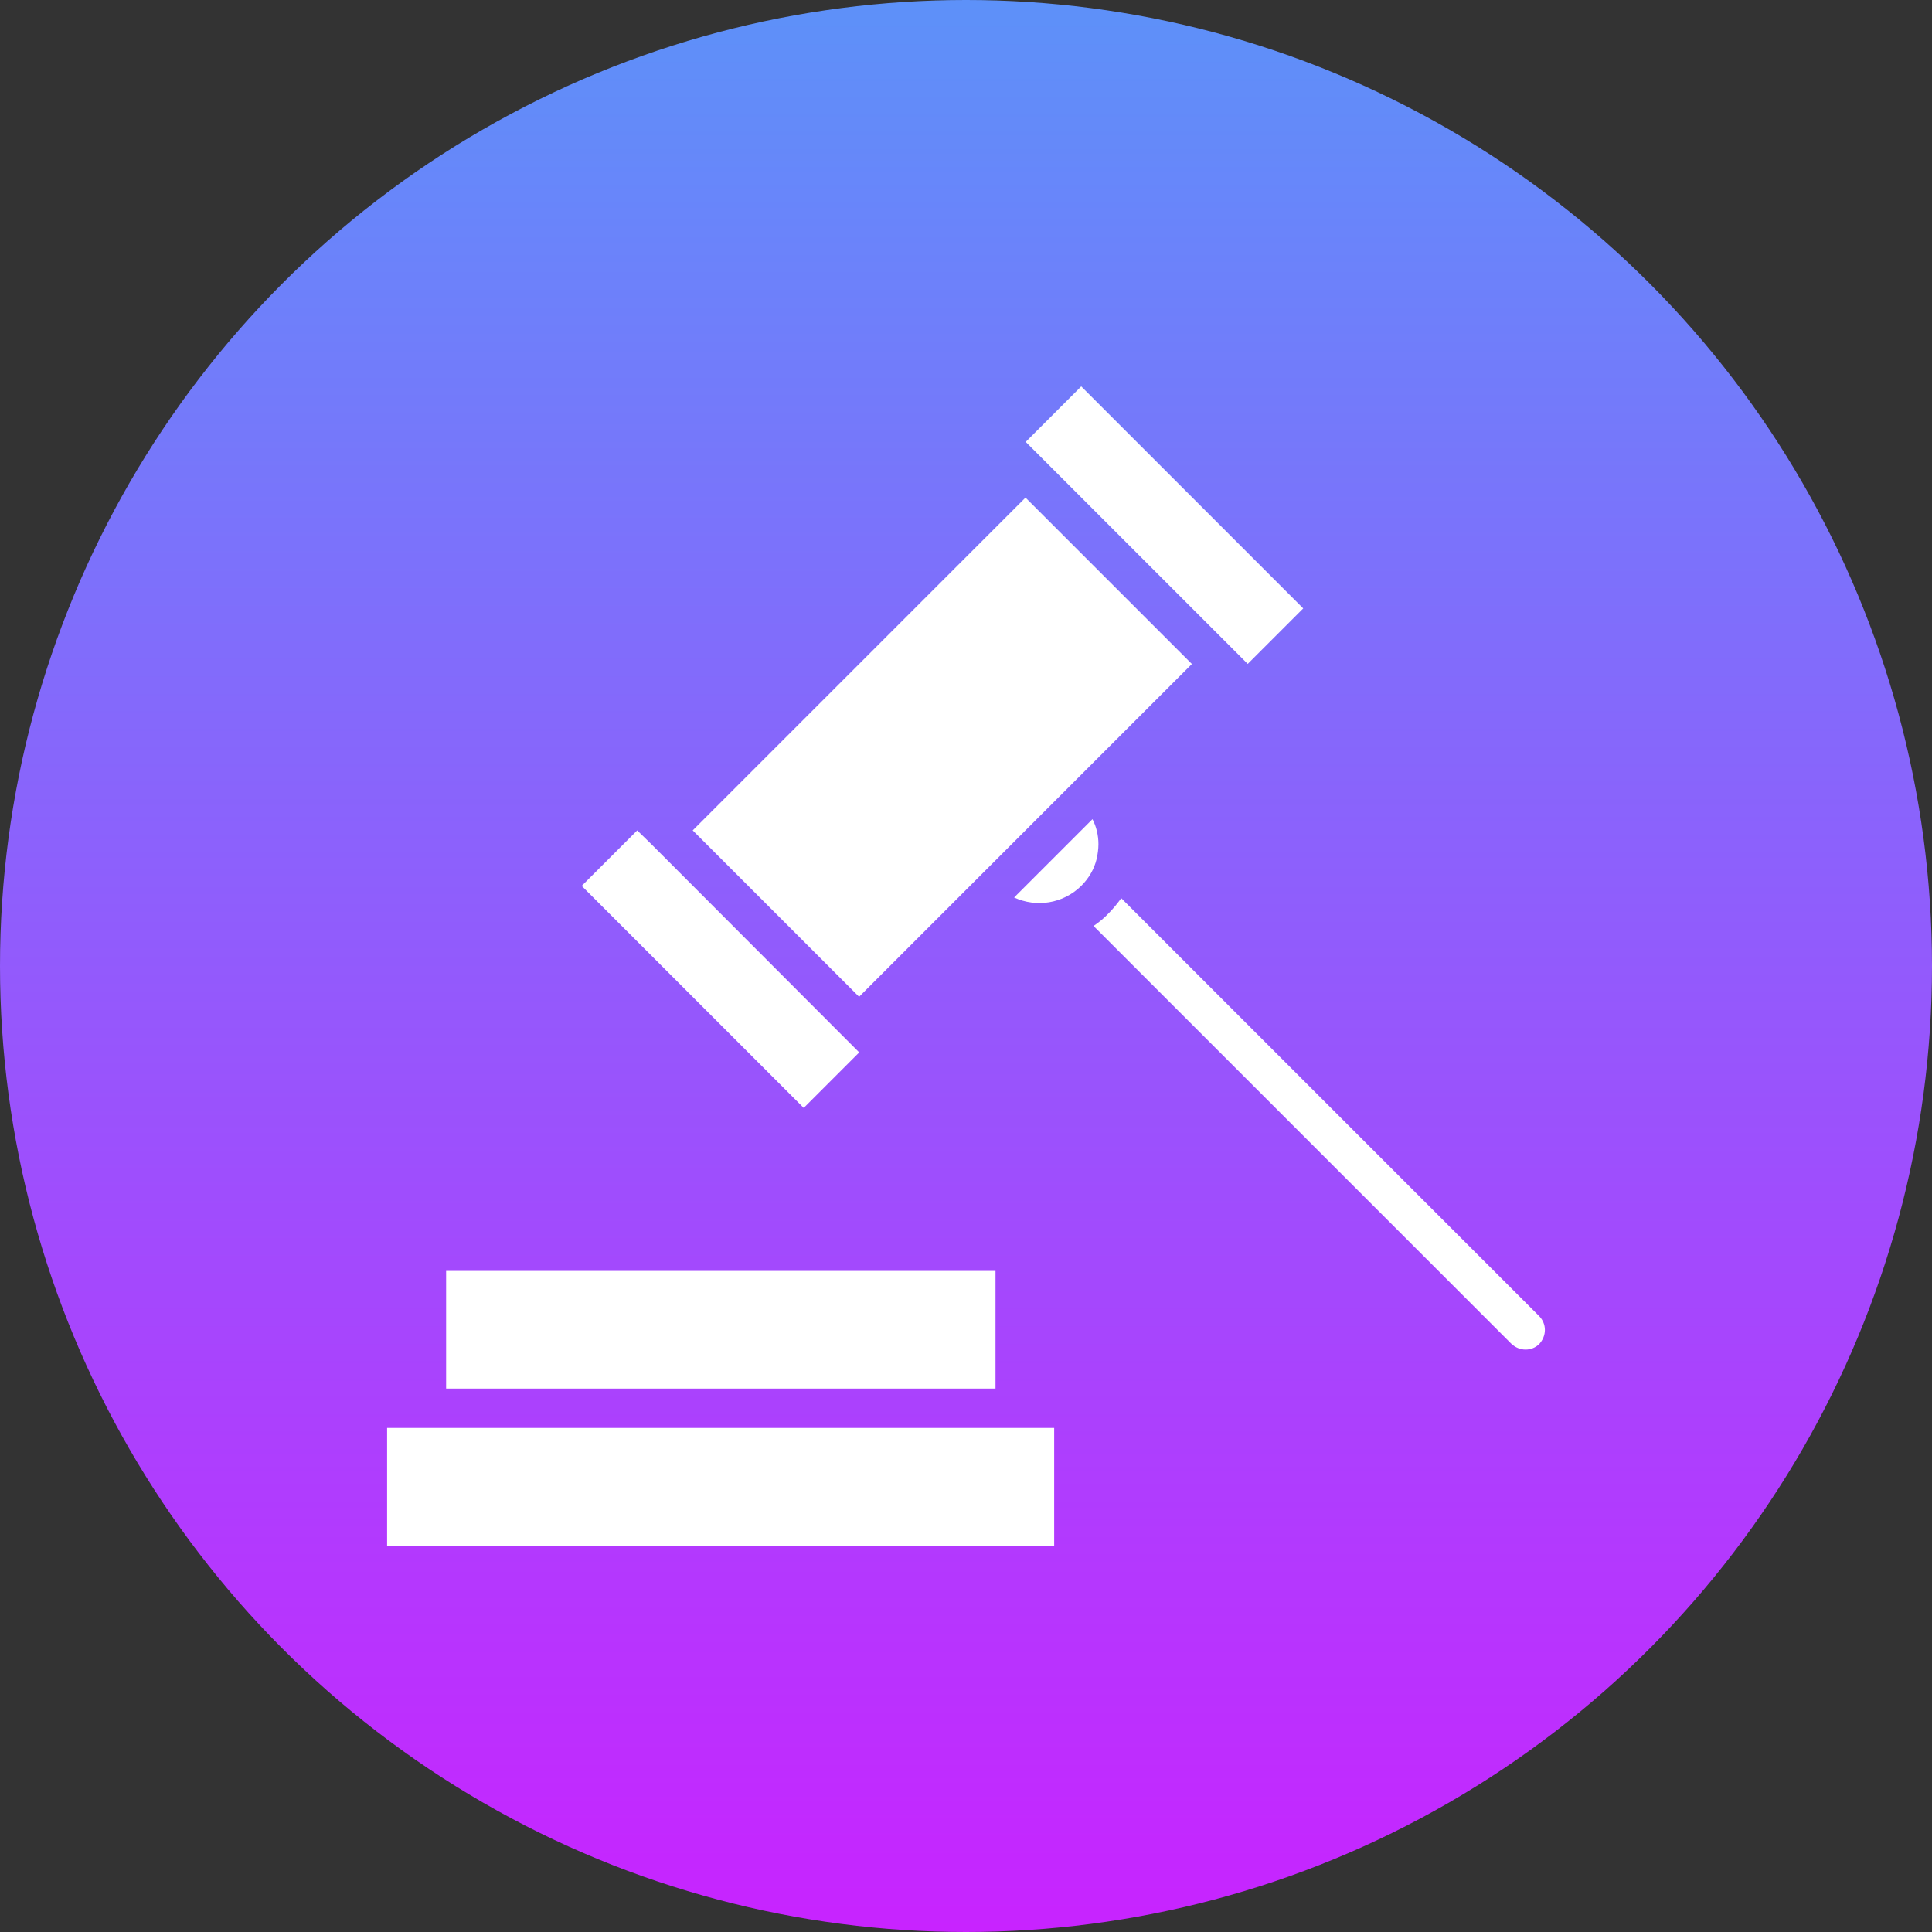
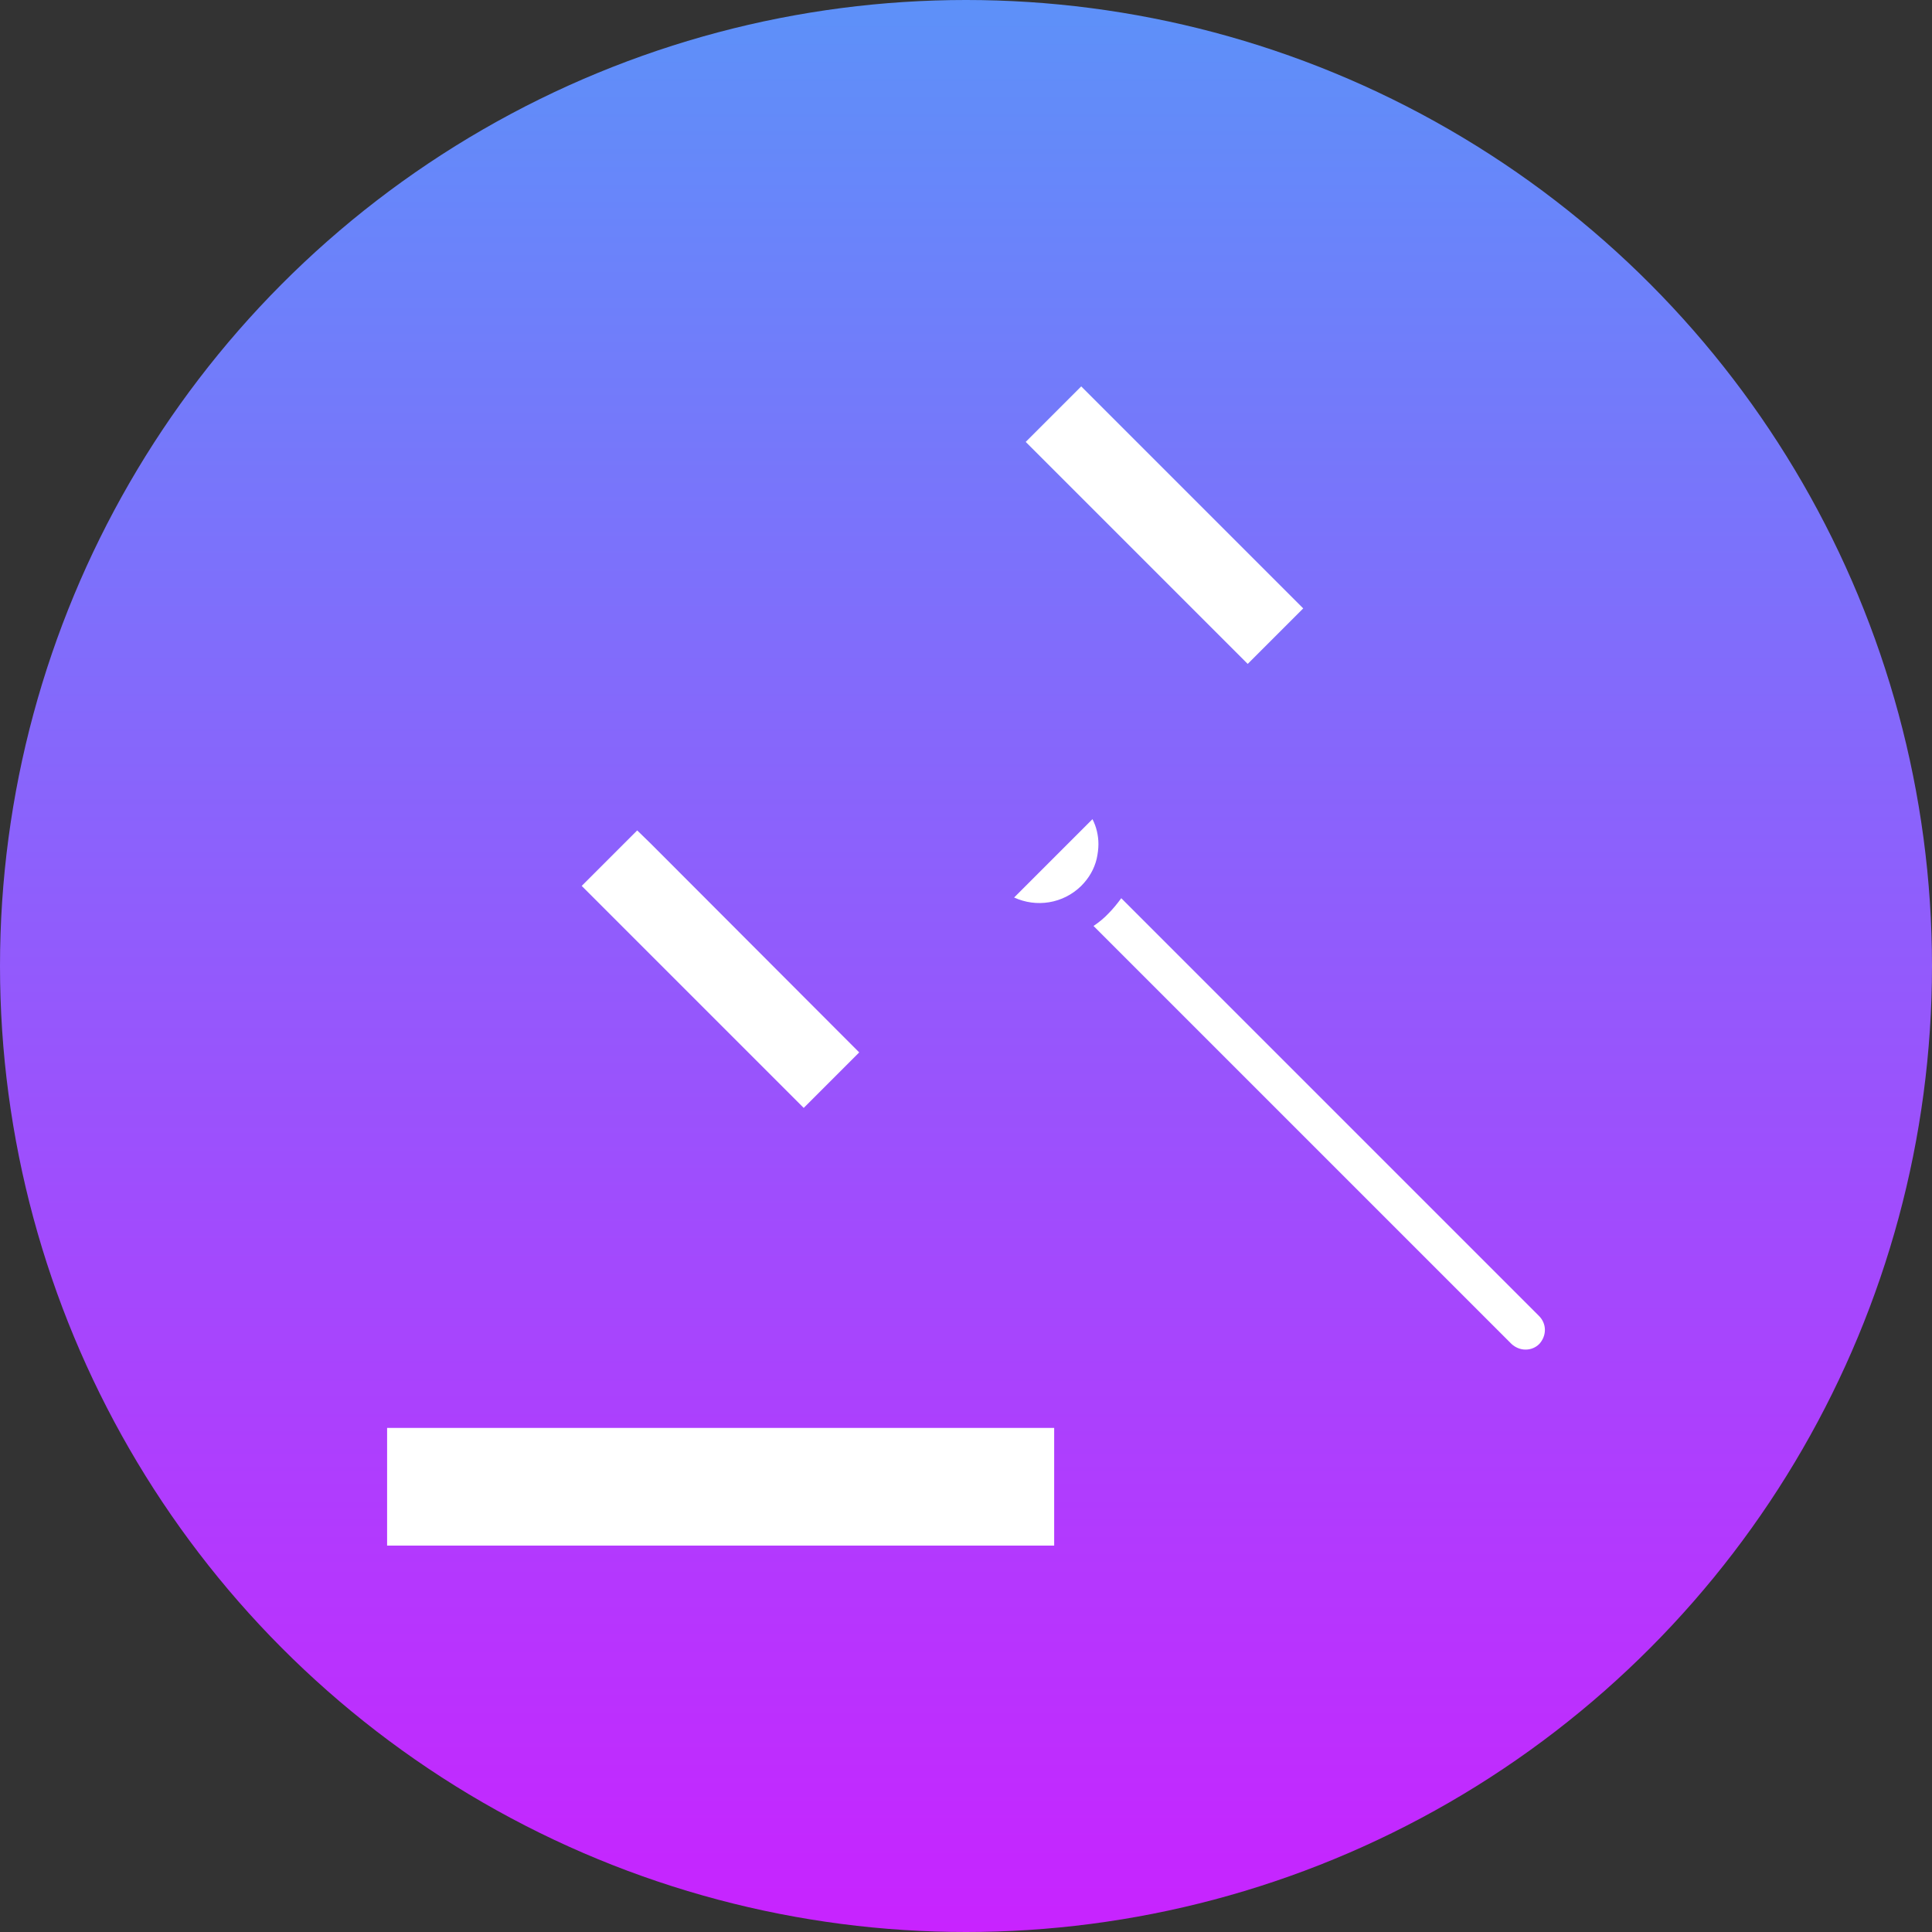
<svg xmlns="http://www.w3.org/2000/svg" id="Layer_1" enable-background="new 0 0 550 550" viewBox="0 0 550 550">
  <rect x="0" y="0" width="550" height="550" fill="#333333" stroke="none" />
  <linearGradient id="SVGID_1_" gradientTransform="matrix(1 0 0 -1 0 550)" gradientUnits="userSpaceOnUse" x1="275" x2="275" y1="550" y2="0">
    <stop offset="0" stop-color="#5d91f9" />
    <stop offset="1" stop-color="#c823ff" />
  </linearGradient>
  <circle cx="275" cy="275" fill="url(#SVGID_1_)" r="275" />
  <g id="_x31_8831_-_Judge_Hammer">
    <g id="XMLID_536_">
      <g id="XMLID_526_">
        <path d="m110.2 406.5h189.9v33.5h-189.9z" fill="#fff" />
      </g>
      <g id="XMLID_527_">
-         <path d="m127 361.8h156.4v33.5h-156.4z" fill="#fff" />
-       </g>
+         </g>
      <g id="XMLID_535_">
        <g id="XMLID_530_">
-           <path d="m201.3 179.2h134v67h-134z" fill="#fff" transform="matrix(.707 -.707 .707 .707 -71.815 252.02)" />
-         </g>
+           </g>
        <g id="XMLID_532_">
          <path d="m371 173.2-15.8 15.8-3.9-3.9s0 0-.1-.1l-55.2-55.2-4-4 15.8-15.8z" fill="#fff" />
        </g>
        <g id="XMLID_534_">
          <path d="m244.6 299.6-15.8 15.8-63.2-63.2 15.8-15.8 4 3.9z" fill="#fff" />
        </g>
        <g id="XMLID_533_">
          <path d="m312.7 240.3c0 1.4-.2 2.8-.5 4.2-.7 2.9-2.2 5.5-4.4 7.7-5.2 5.1-12.8 6.2-19.1 3.3l22.3-22.3c1.1 2.1 1.7 4.6 1.7 7.1z" fill="#fff" />
        </g>
        <g id="XMLID_540_">
          <path d="m439.8 378.6c0 1.5-.6 2.9-1.6 4-1.1 1.1-2.5 1.6-3.9 1.6-1.5 0-2.9-.6-4-1.6l-119-119c1.5-1 3-2.2 4.3-3.6 1.3-1.3 2.5-2.8 3.6-4.3l118.9 118.9c1.1 1.1 1.7 2.5 1.7 4z" fill="#fff" />
        </g>
      </g>
    </g>
  </g>
</svg>